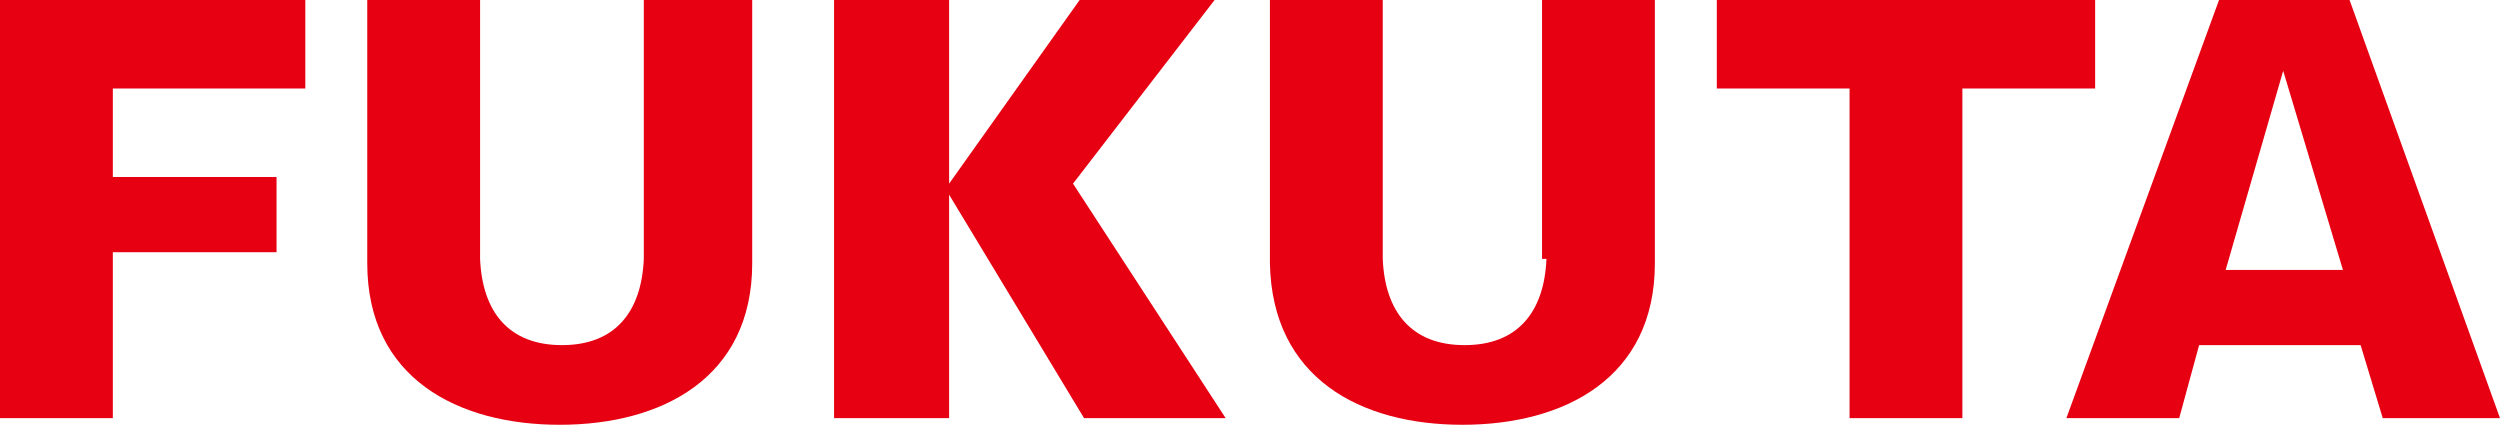
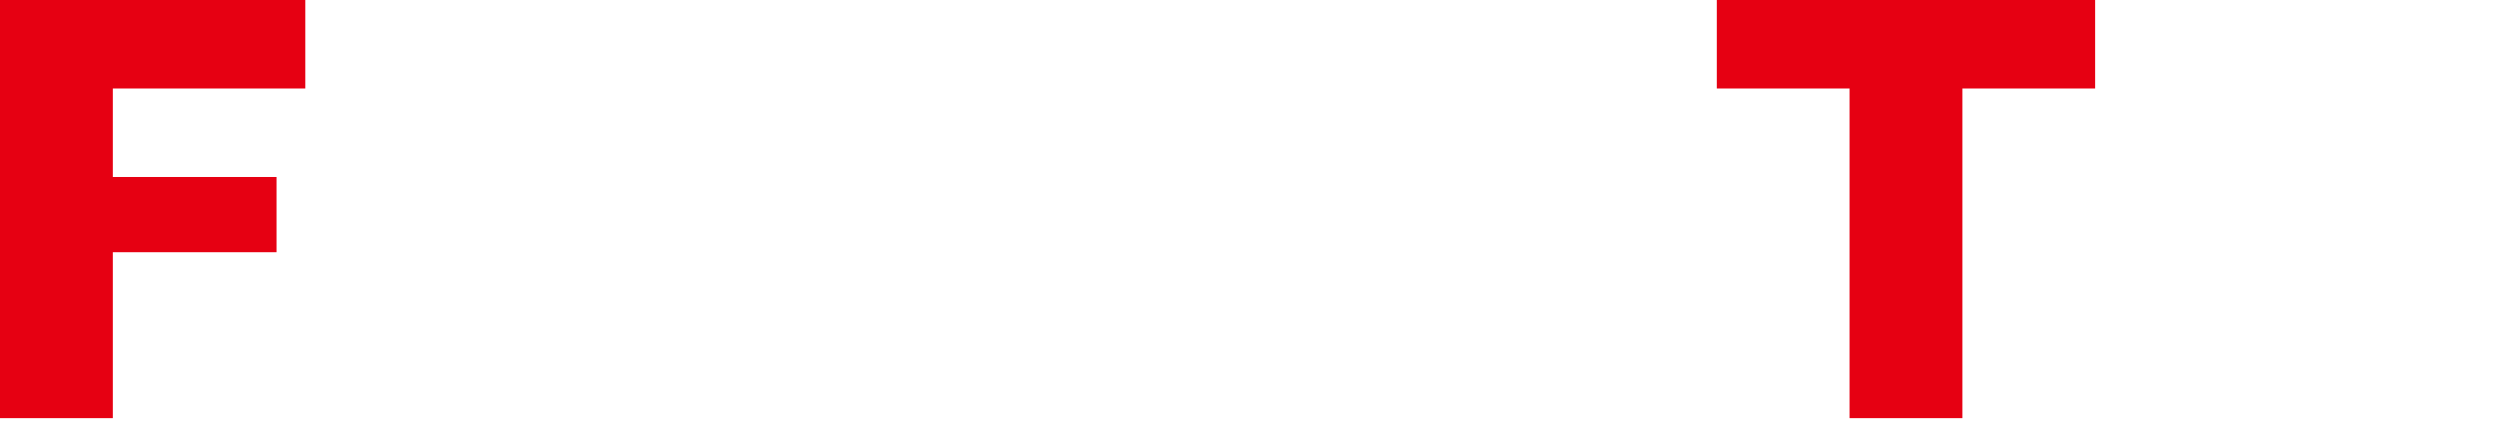
<svg xmlns="http://www.w3.org/2000/svg" version="1.1" id="圖層_1" x="0px" y="0px" viewBox="0 0 113 19.2" style="enable-background:new 0 0 113 19.2;" xml:space="preserve">
  <style id="stylish-1" class="stylish" type="text/css">div[data-grammarly-part] *, .f1nqqg9 { filter: none !important; }</style>
  <style type="text/css">
	.st0{fill:#E60012;}
</style>
  <g>
-     <path class="st0" d="M34,0v11.9c0,5.2-4.1,7.3-8.7,7.3c-4.6,0-8.7-2.1-8.7-7.3V0h5.1v11.7c0.1,2.4,1.3,3.9,3.7,3.9   c2.4,0,3.6-1.5,3.7-3.9V0H34z" />
    <polygon class="st0" points="77.6,4 83.6,4 83.6,18.9 88.7,18.9 88.7,4 94.7,4 94.7,0 77.6,0  " />
-     <path class="st0" d="M69.9,11.7c-0.1,2.4-1.3,3.9-3.7,3.9c-2.4,0-3.6-1.5-3.7-3.9V0h-5.1v11.9c0.1,5.2,4.1,7.3,8.7,7.3   c4.6,0,8.7-2.1,8.7-7.3V0h-5.1V11.7z" />
-     <path class="st0" d="M93.4,18.9h5.1l0.9-3.3h7.3l1,3.3h5.3L106.2,0h-5.9L93.4,18.9z M103.2,3.2l2.7,9h-5.3L103.2,3.2z" />
-     <polygon class="st0" points="42.9,8.3 42.9,8.3 42.9,0 37.7,0 37.7,18.9 42.9,18.9 42.9,8.8 42.9,8.8 49,18.9 55.4,18.9 48.5,8.3    54.9,0 48.8,0  " />
    <polygon class="st0" points="13.8,4 13.8,0 0,0 0,18.9 5.1,18.9 5.1,11.4 12.5,11.4 12.5,8 12.5,8 5.1,8 5.1,4  " />
  </g>
</svg>